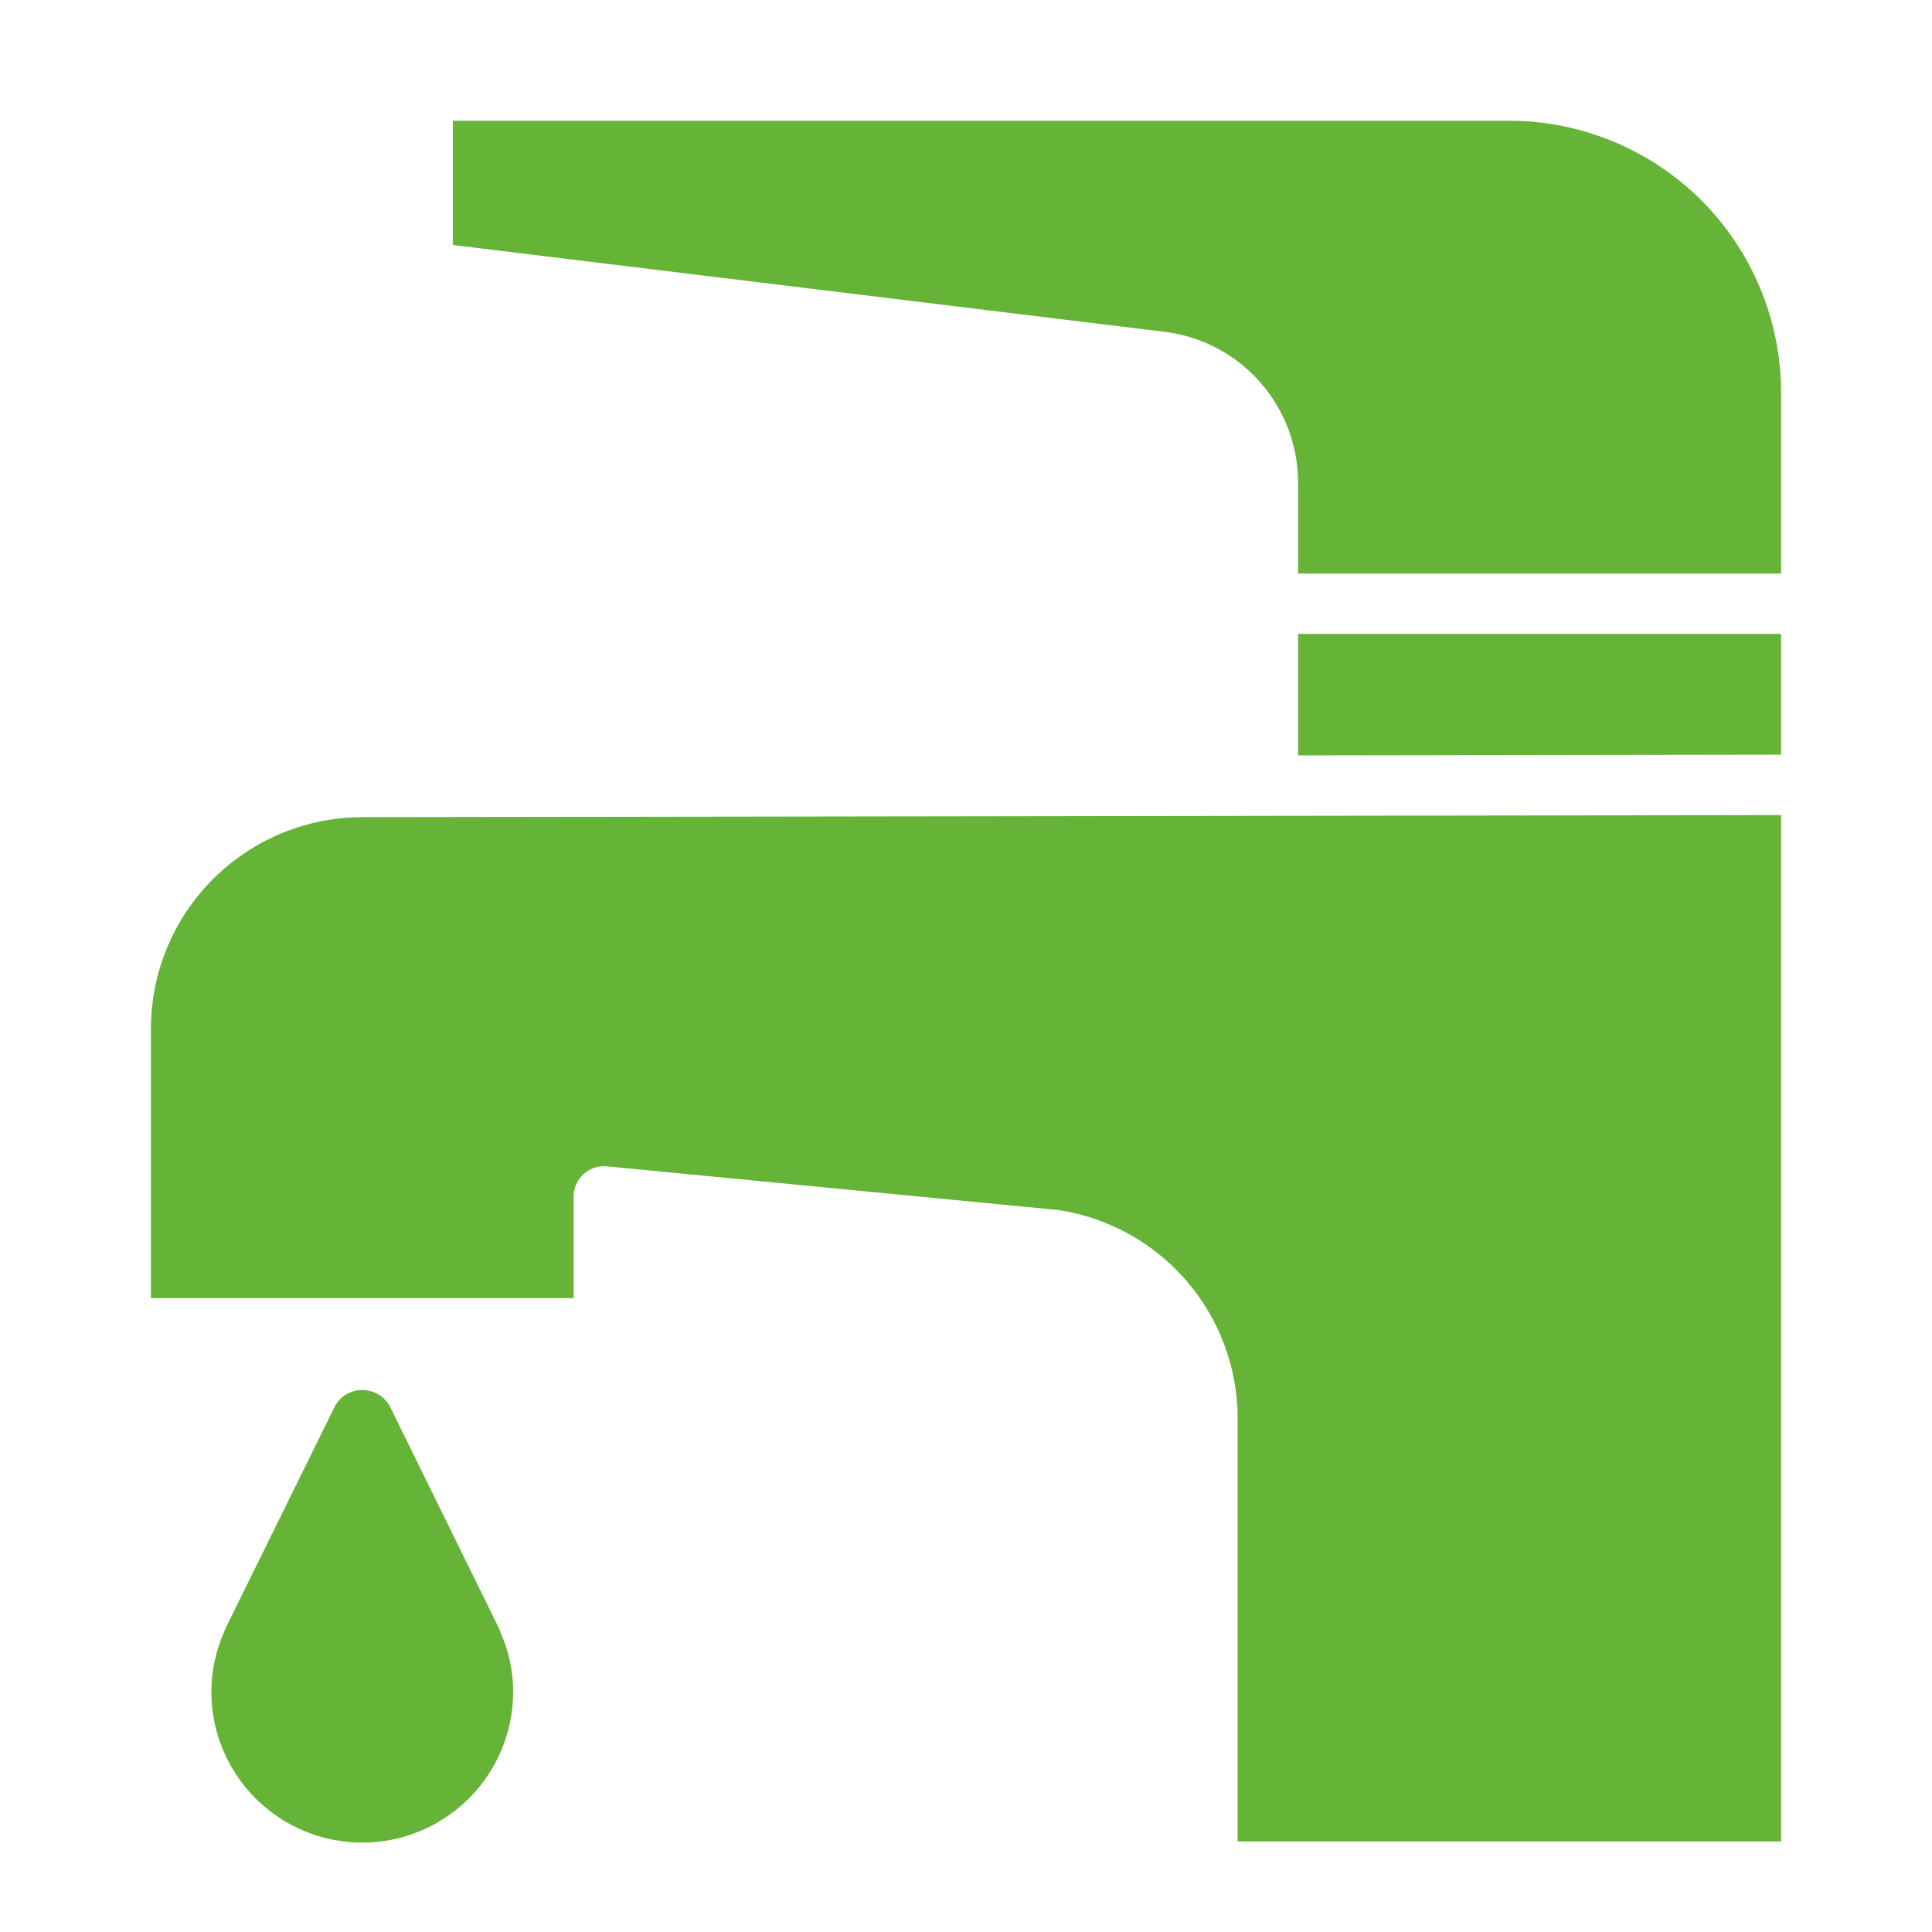
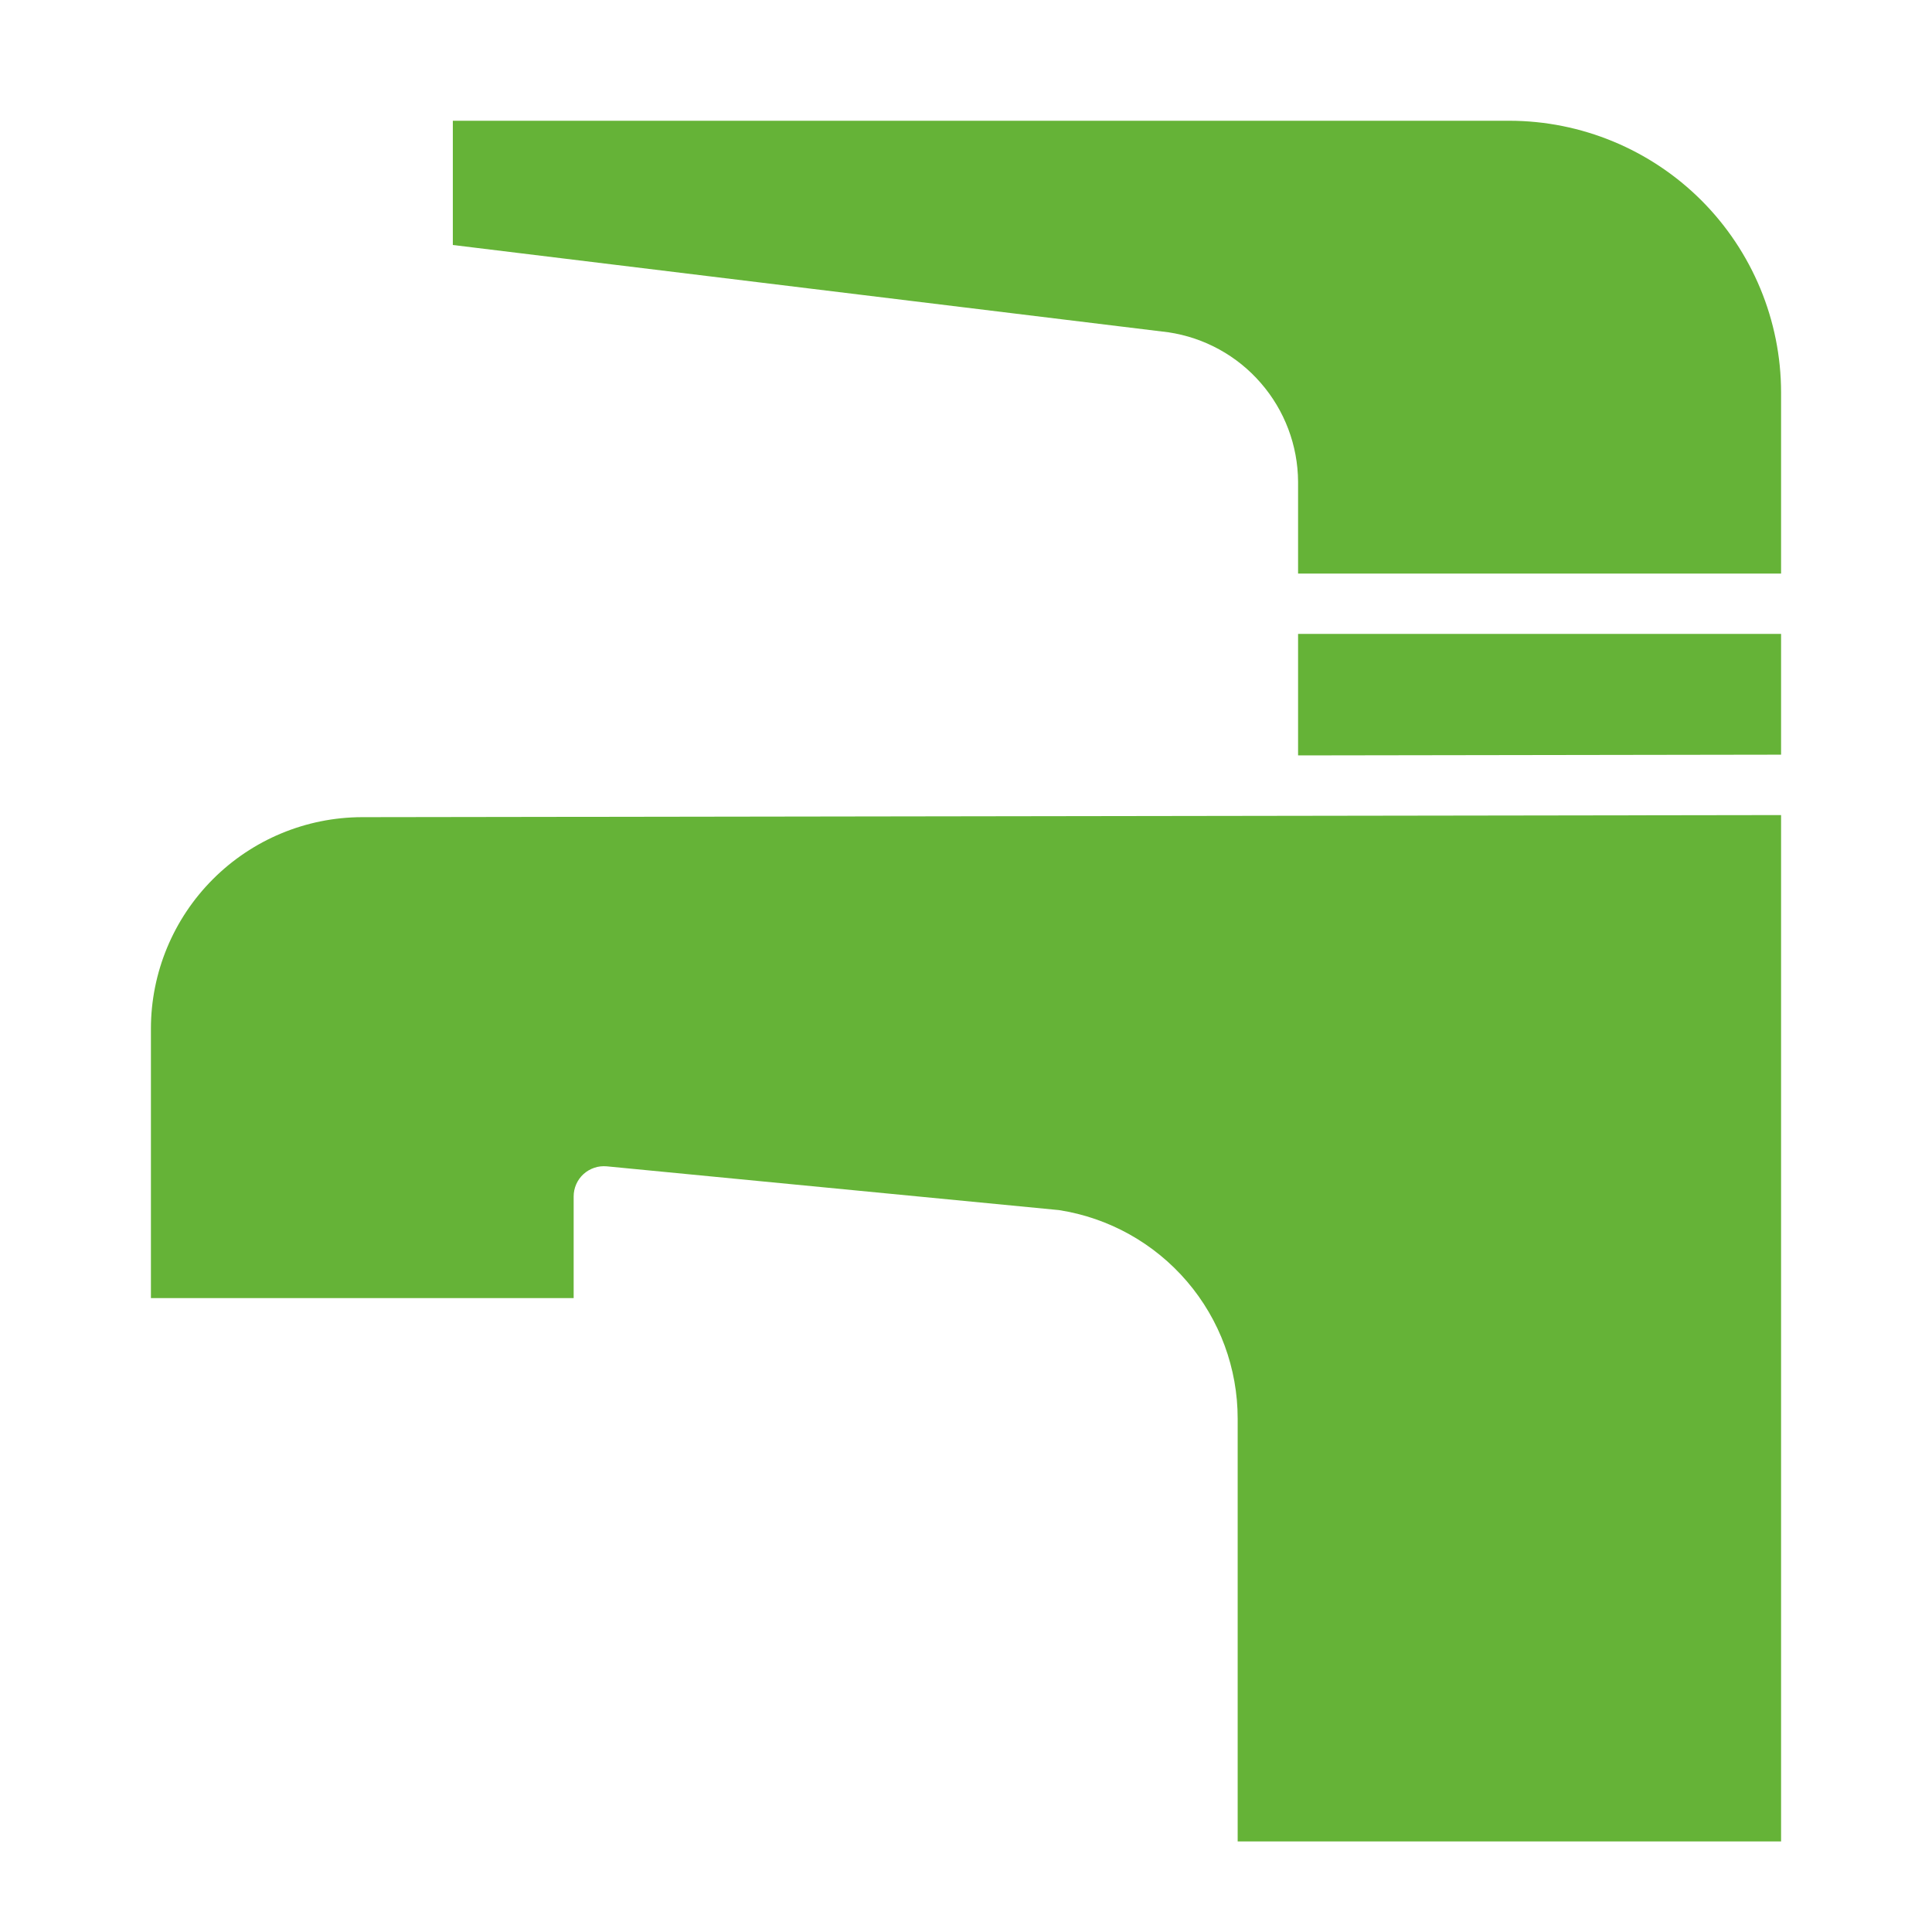
<svg xmlns="http://www.w3.org/2000/svg" width="26" height="26" viewBox="0 0 26 26" fill="none">
  <path d="M15.725 4.472L6.094 3.297V1.625H20.312C21.282 1.626 22.211 2.012 22.897 2.697C23.582 3.383 23.968 4.312 23.969 5.281V7.719H17.469V6.483C17.466 5.994 17.288 5.523 16.968 5.155C16.649 4.786 16.207 4.544 15.725 4.472ZM17.469 8.531H23.969V10.156L17.469 10.166V8.531ZM23.969 24.781H16.656V19.094C16.657 18.416 16.415 17.76 15.974 17.245C15.533 16.73 14.922 16.389 14.252 16.285L8.166 15.696C8.109 15.691 8.052 15.697 7.999 15.715C7.945 15.733 7.895 15.762 7.853 15.8C7.811 15.838 7.778 15.884 7.755 15.936C7.732 15.988 7.72 16.044 7.72 16.1V17.469H2.031V13.841C2.032 13.088 2.332 12.366 2.864 11.833C3.396 11.3 4.117 10.999 4.871 10.997L23.969 10.969V24.781Z" fill="#65B337" />
-   <path d="M6.712 21.907L5.241 18.915C5.203 18.851 5.15 18.798 5.086 18.762C5.022 18.725 4.95 18.706 4.876 18.706C4.803 18.706 4.73 18.725 4.666 18.762C4.602 18.798 4.549 18.851 4.512 18.915L3.038 21.907C3.027 21.928 3.019 21.95 3.012 21.973C2.902 22.223 2.845 22.493 2.844 22.766C2.844 23.305 3.058 23.821 3.439 24.202C3.82 24.583 4.336 24.797 4.875 24.797C5.414 24.797 5.93 24.583 6.311 24.202C6.692 23.821 6.906 23.305 6.906 22.766C6.906 22.493 6.848 22.224 6.738 21.974C6.732 21.951 6.723 21.928 6.712 21.907Z" fill="#65B337" />
</svg>